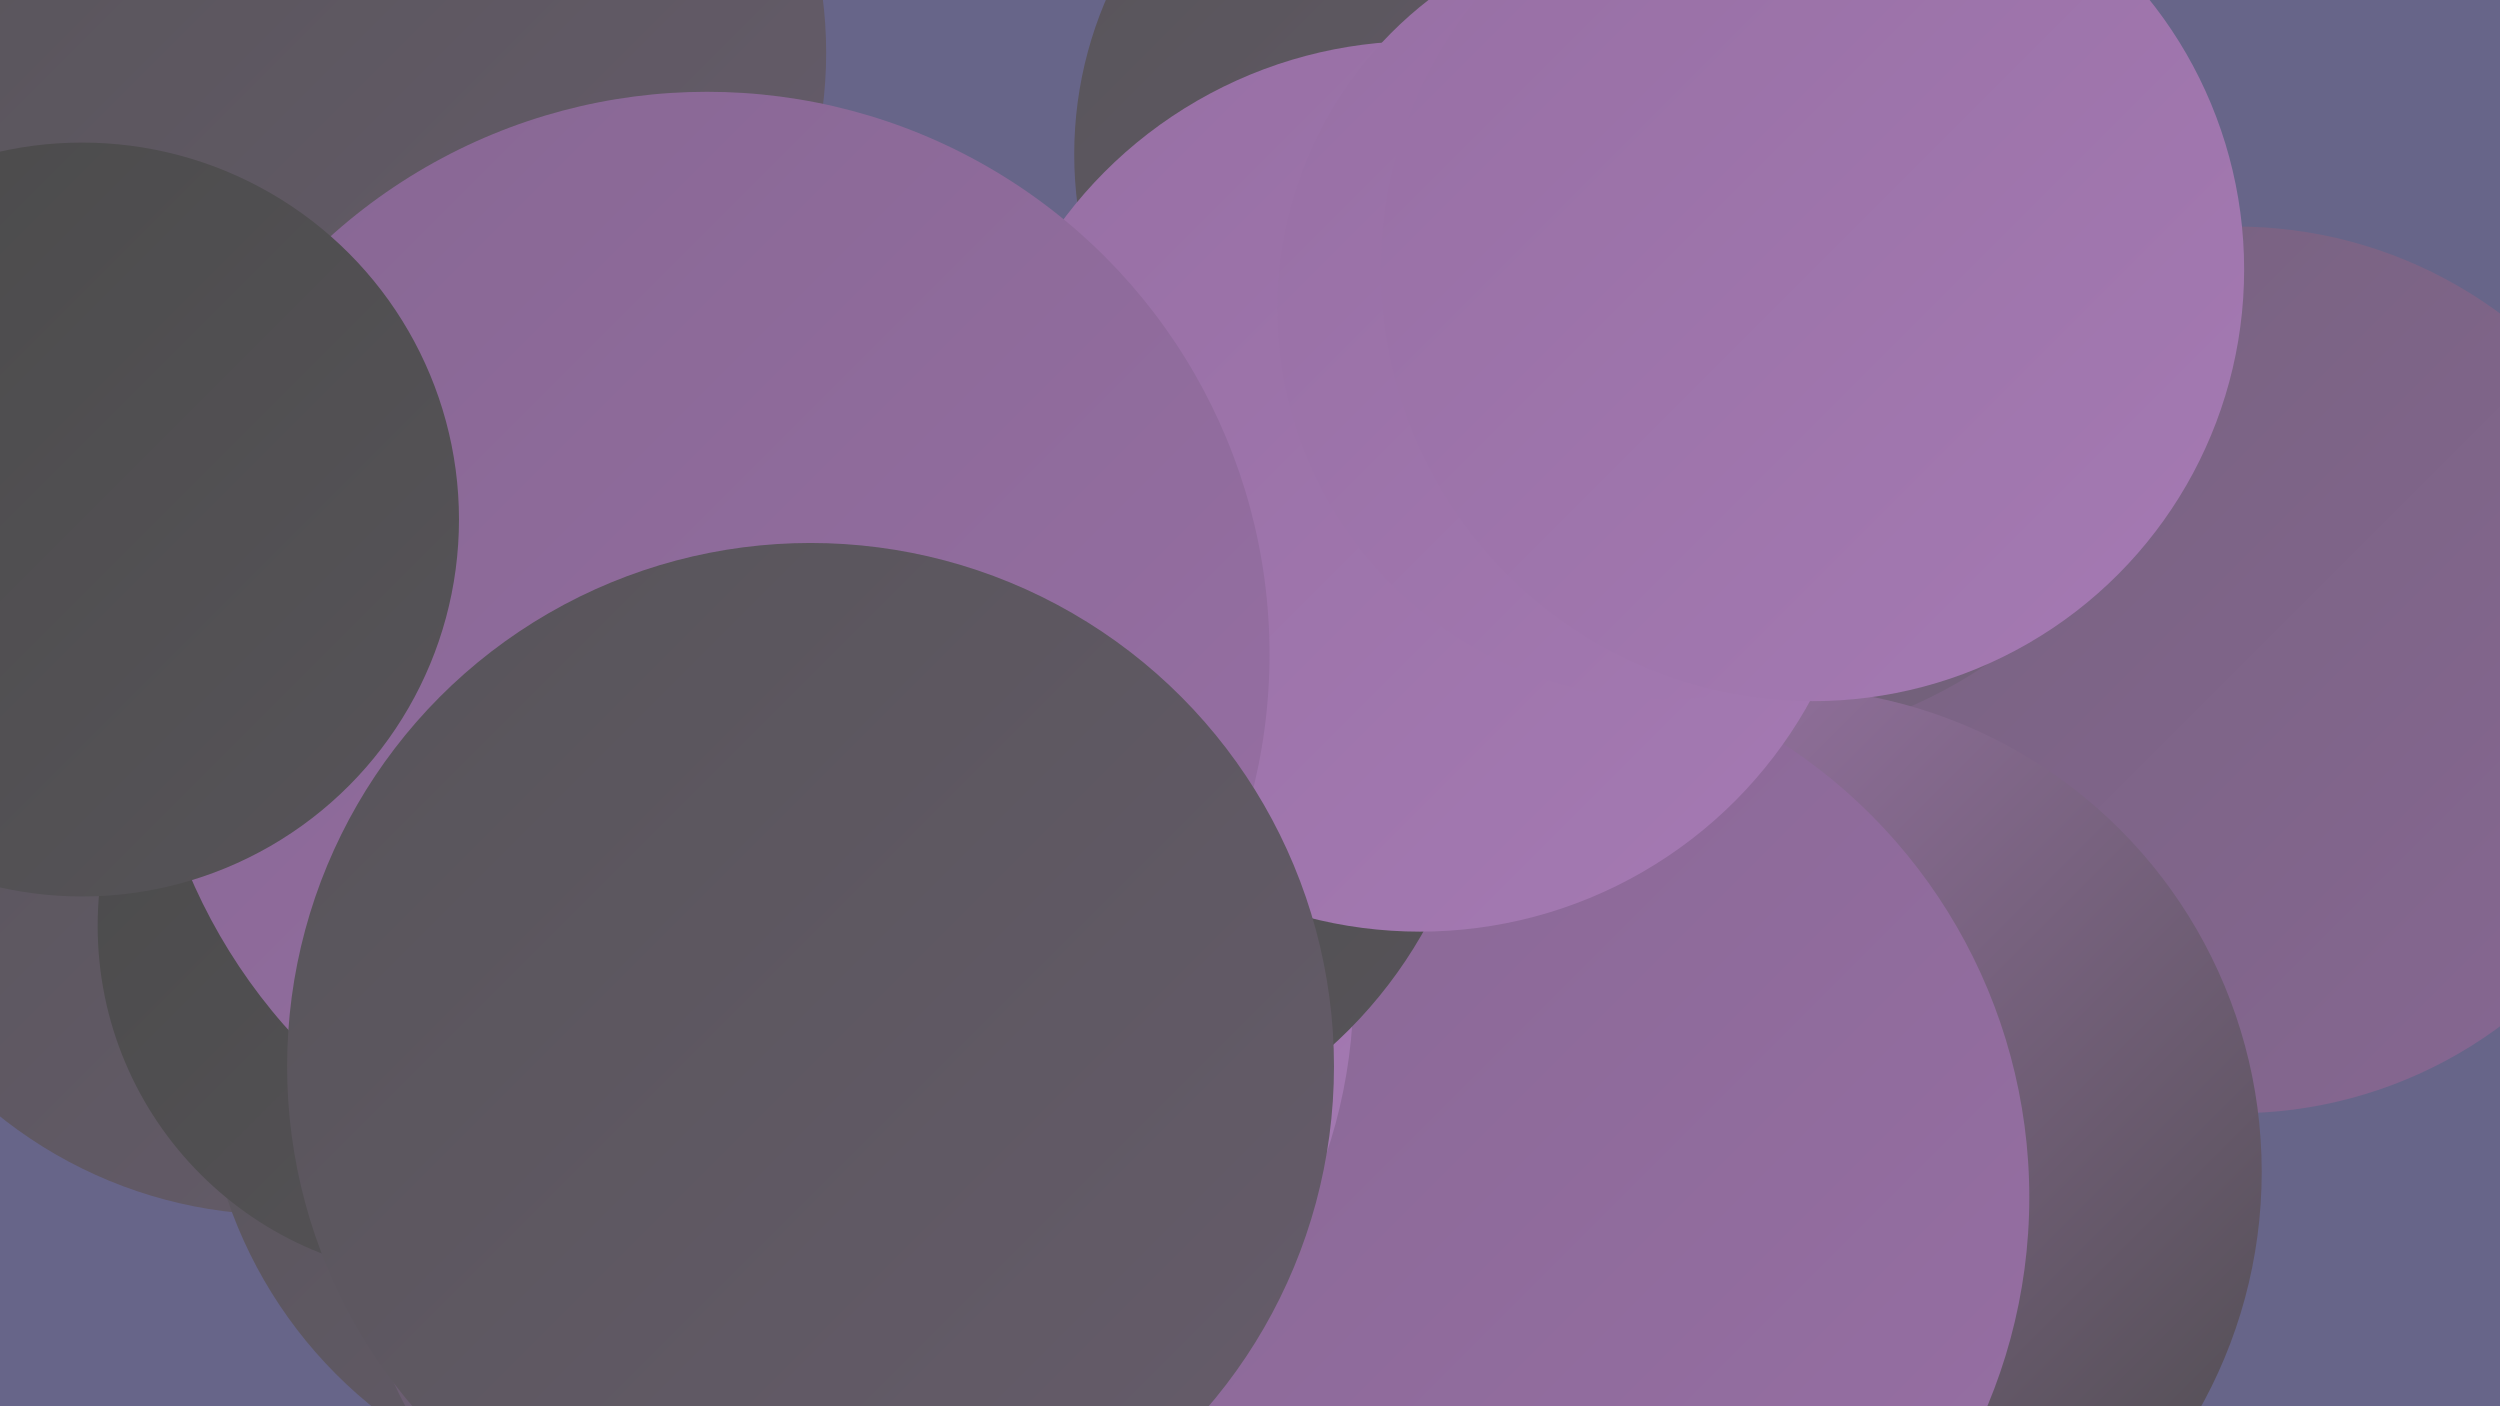
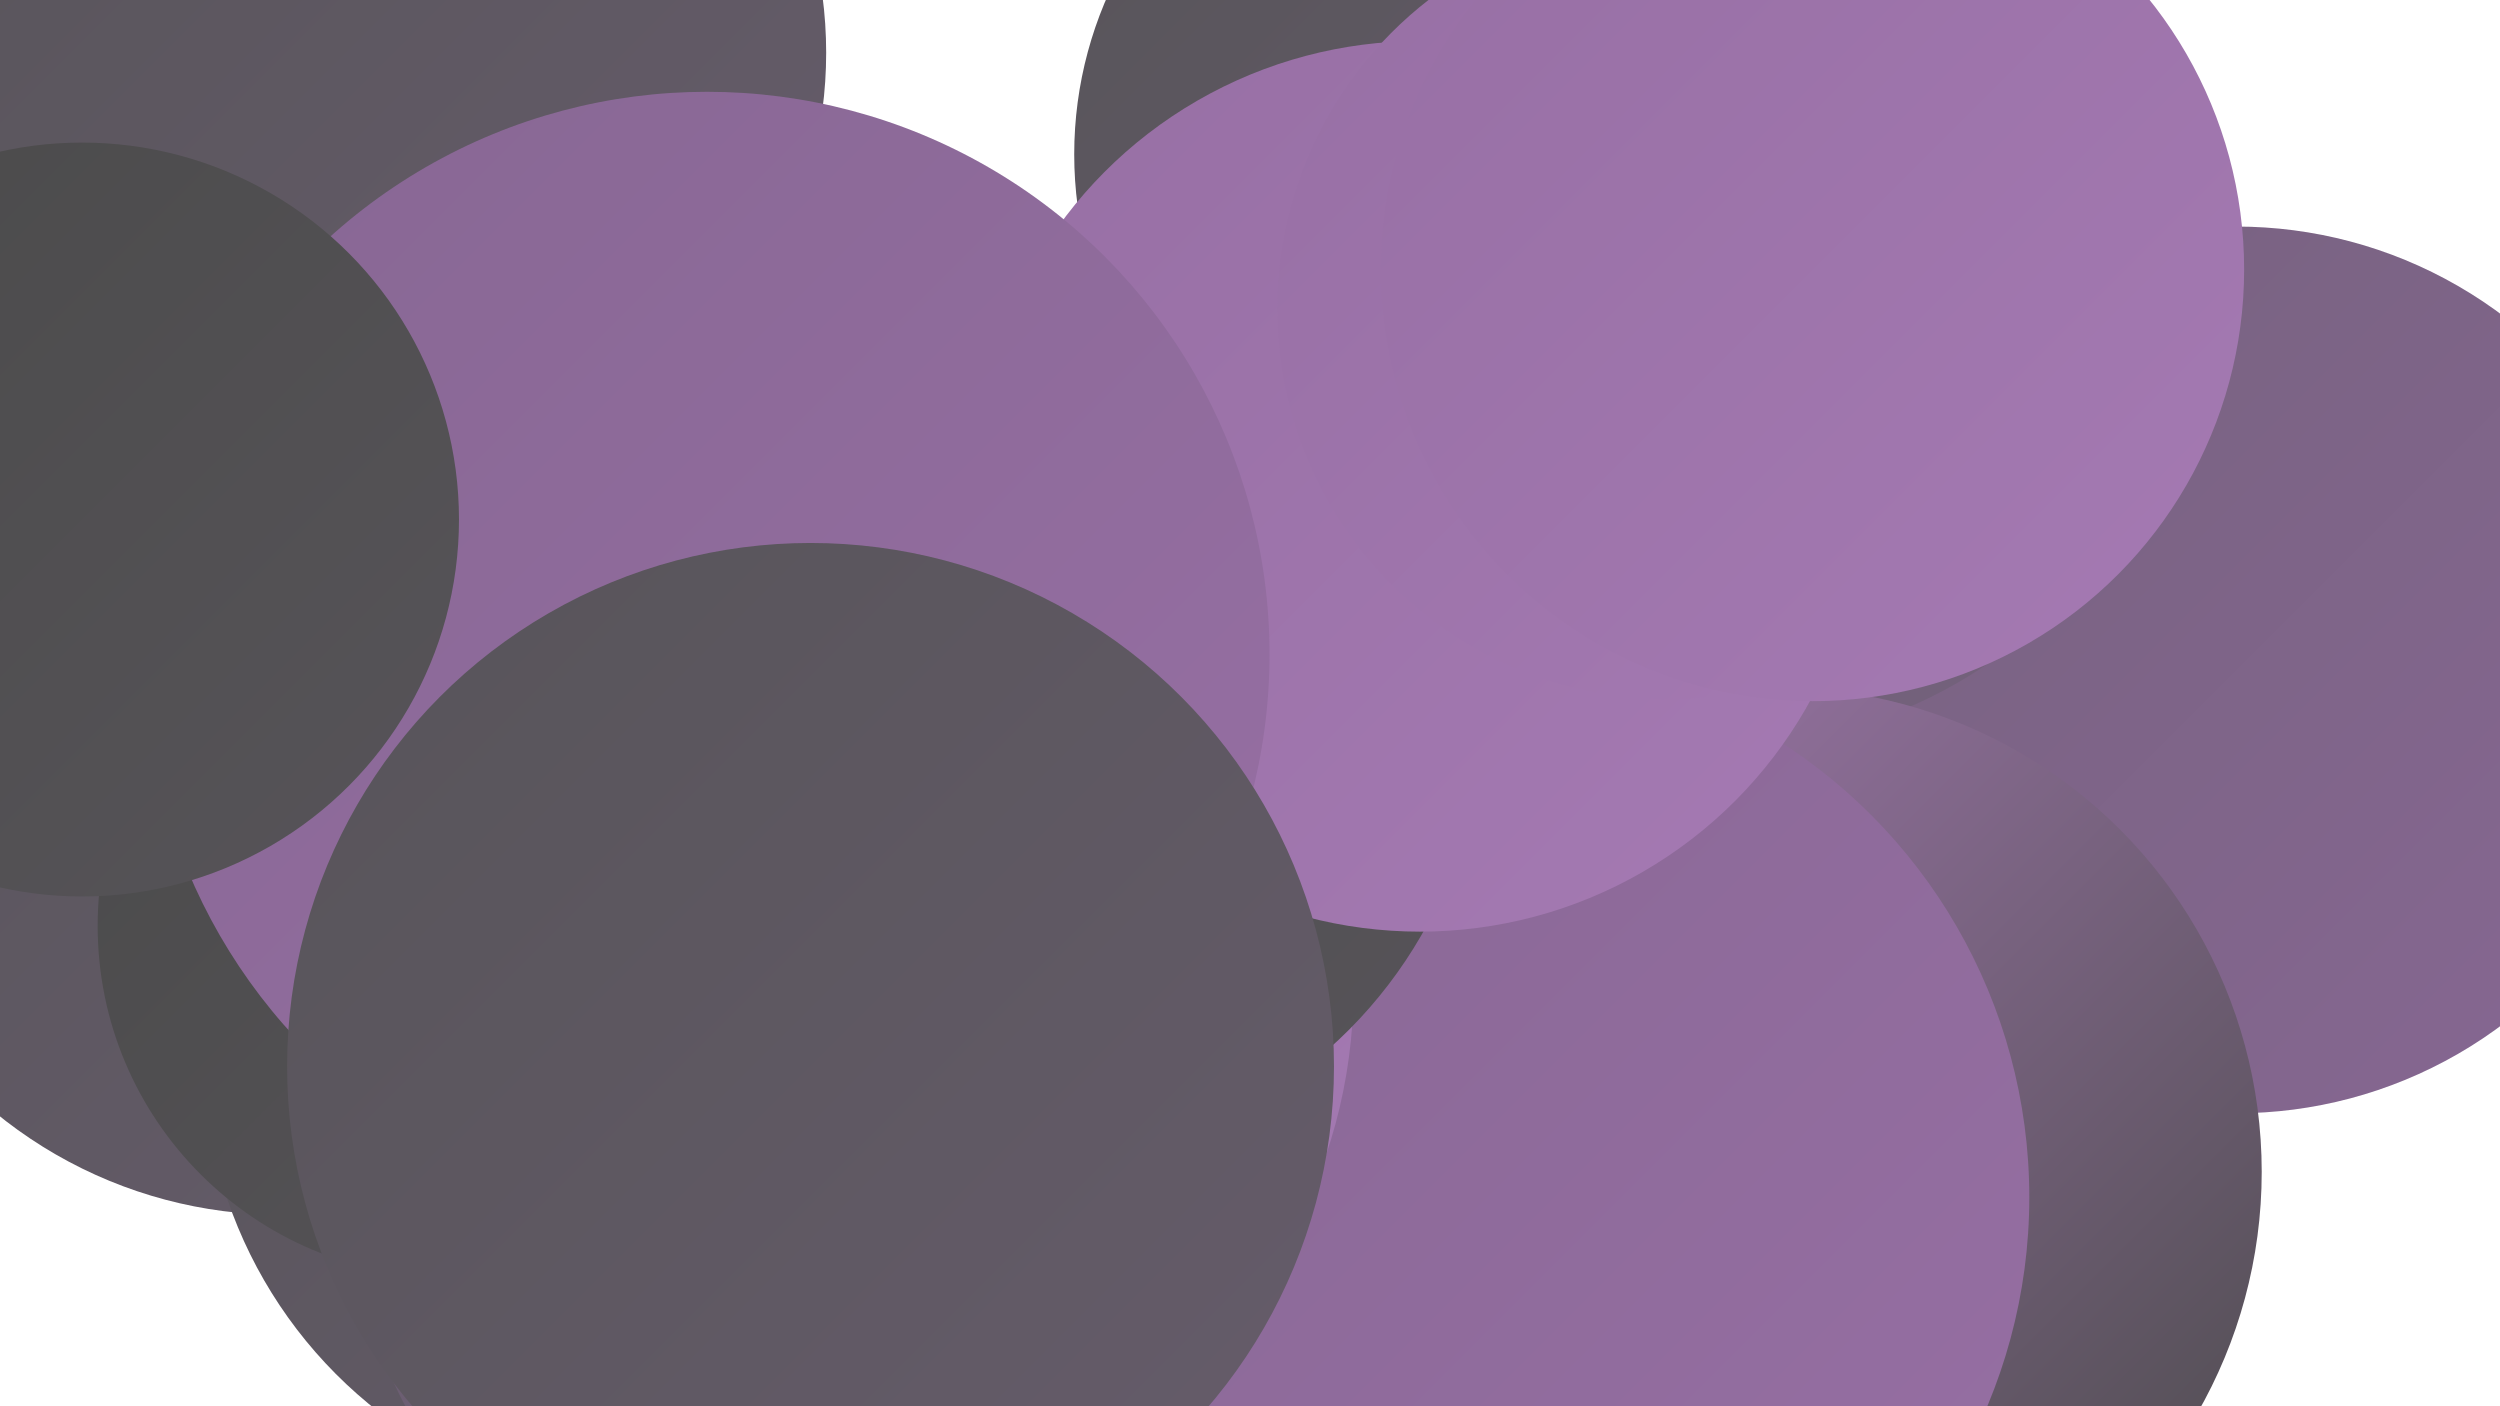
<svg xmlns="http://www.w3.org/2000/svg" width="1280" height="720">
  <defs>
    <linearGradient id="grad0" x1="0%" y1="0%" x2="100%" y2="100%">
      <stop offset="0%" style="stop-color:#4a4a4a;stop-opacity:1" />
      <stop offset="100%" style="stop-color:#575459;stop-opacity:1" />
    </linearGradient>
    <linearGradient id="grad1" x1="0%" y1="0%" x2="100%" y2="100%">
      <stop offset="0%" style="stop-color:#575459;stop-opacity:1" />
      <stop offset="100%" style="stop-color:#665c6b;stop-opacity:1" />
    </linearGradient>
    <linearGradient id="grad2" x1="0%" y1="0%" x2="100%" y2="100%">
      <stop offset="0%" style="stop-color:#665c6b;stop-opacity:1" />
      <stop offset="100%" style="stop-color:#76627e;stop-opacity:1" />
    </linearGradient>
    <linearGradient id="grad3" x1="0%" y1="0%" x2="100%" y2="100%">
      <stop offset="0%" style="stop-color:#76627e;stop-opacity:1" />
      <stop offset="100%" style="stop-color:#876793;stop-opacity:1" />
    </linearGradient>
    <linearGradient id="grad4" x1="0%" y1="0%" x2="100%" y2="100%">
      <stop offset="0%" style="stop-color:#876793;stop-opacity:1" />
      <stop offset="100%" style="stop-color:#976fa4;stop-opacity:1" />
    </linearGradient>
    <linearGradient id="grad5" x1="0%" y1="0%" x2="100%" y2="100%">
      <stop offset="0%" style="stop-color:#976fa4;stop-opacity:1" />
      <stop offset="100%" style="stop-color:#a57ab3;stop-opacity:1" />
    </linearGradient>
    <linearGradient id="grad6" x1="0%" y1="0%" x2="100%" y2="100%">
      <stop offset="0%" style="stop-color:#a57ab3;stop-opacity:1" />
      <stop offset="100%" style="stop-color:#4a4a4a;stop-opacity:1" />
    </linearGradient>
  </defs>
-   <rect width="1280" height="720" fill="#676589" />
  <circle cx="829" cy="594" r="262" fill="url(#grad1)" />
  <circle cx="144" cy="391" r="231" fill="url(#grad1)" />
  <circle cx="1145" cy="343" r="227" fill="url(#grad3)" />
  <circle cx="201" cy="27" r="222" fill="url(#grad1)" />
  <circle cx="337" cy="539" r="233" fill="url(#grad1)" />
  <circle cx="881" cy="139" r="243" fill="url(#grad2)" />
  <circle cx="885" cy="594" r="205" fill="url(#grad5)" />
  <circle cx="910" cy="600" r="248" fill="url(#grad6)" />
  <circle cx="762" cy="613" r="277" fill="url(#grad4)" />
  <circle cx="427" cy="506" r="266" fill="url(#grad5)" />
  <circle cx="368" cy="634" r="182" fill="url(#grad2)" />
  <circle cx="525" cy="362" r="234" fill="url(#grad0)" />
  <circle cx="230" cy="474" r="180" fill="url(#grad0)" />
  <circle cx="751" cy="79" r="201" fill="url(#grad1)" />
  <circle cx="727" cy="249" r="228" fill="url(#grad5)" />
  <circle cx="362" cy="335" r="288" fill="url(#grad4)" />
  <circle cx="42" cy="266" r="193" fill="url(#grad0)" />
  <circle cx="415" cy="546" r="268" fill="url(#grad1)" />
  <circle cx="854" cy="158" r="200" fill="url(#grad5)" />
  <circle cx="928" cy="138" r="221" fill="url(#grad5)" />
</svg>